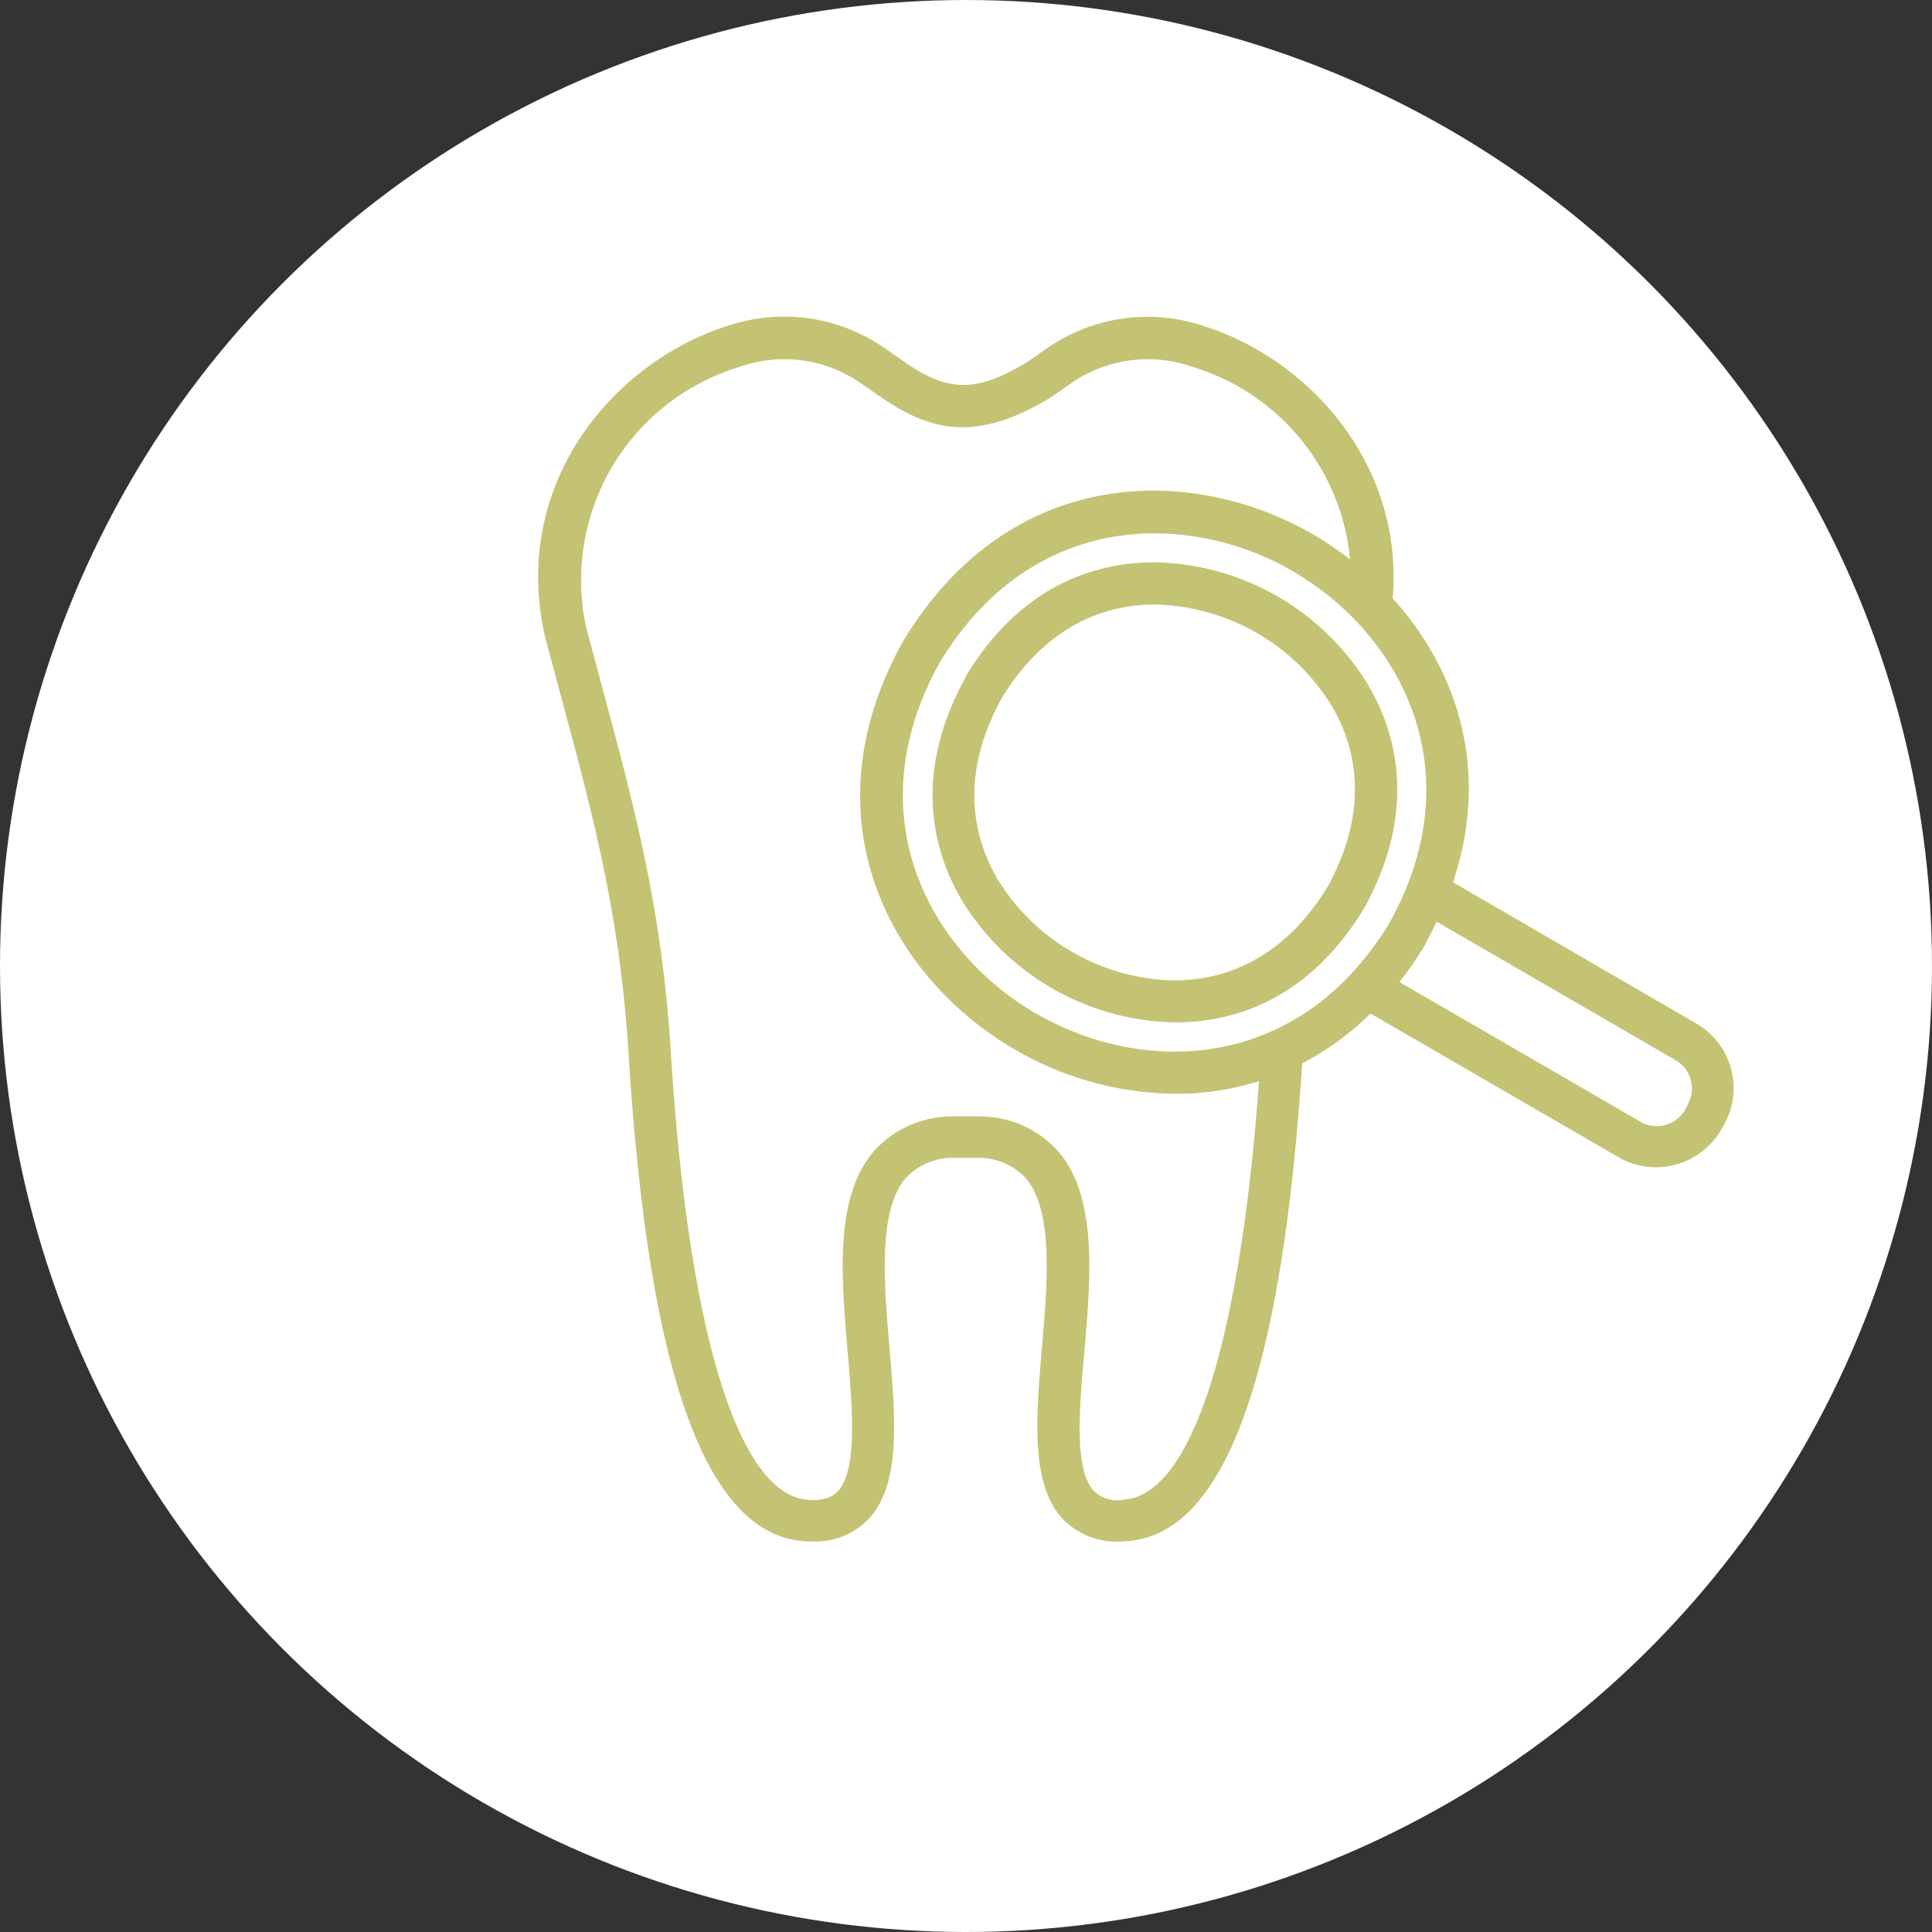
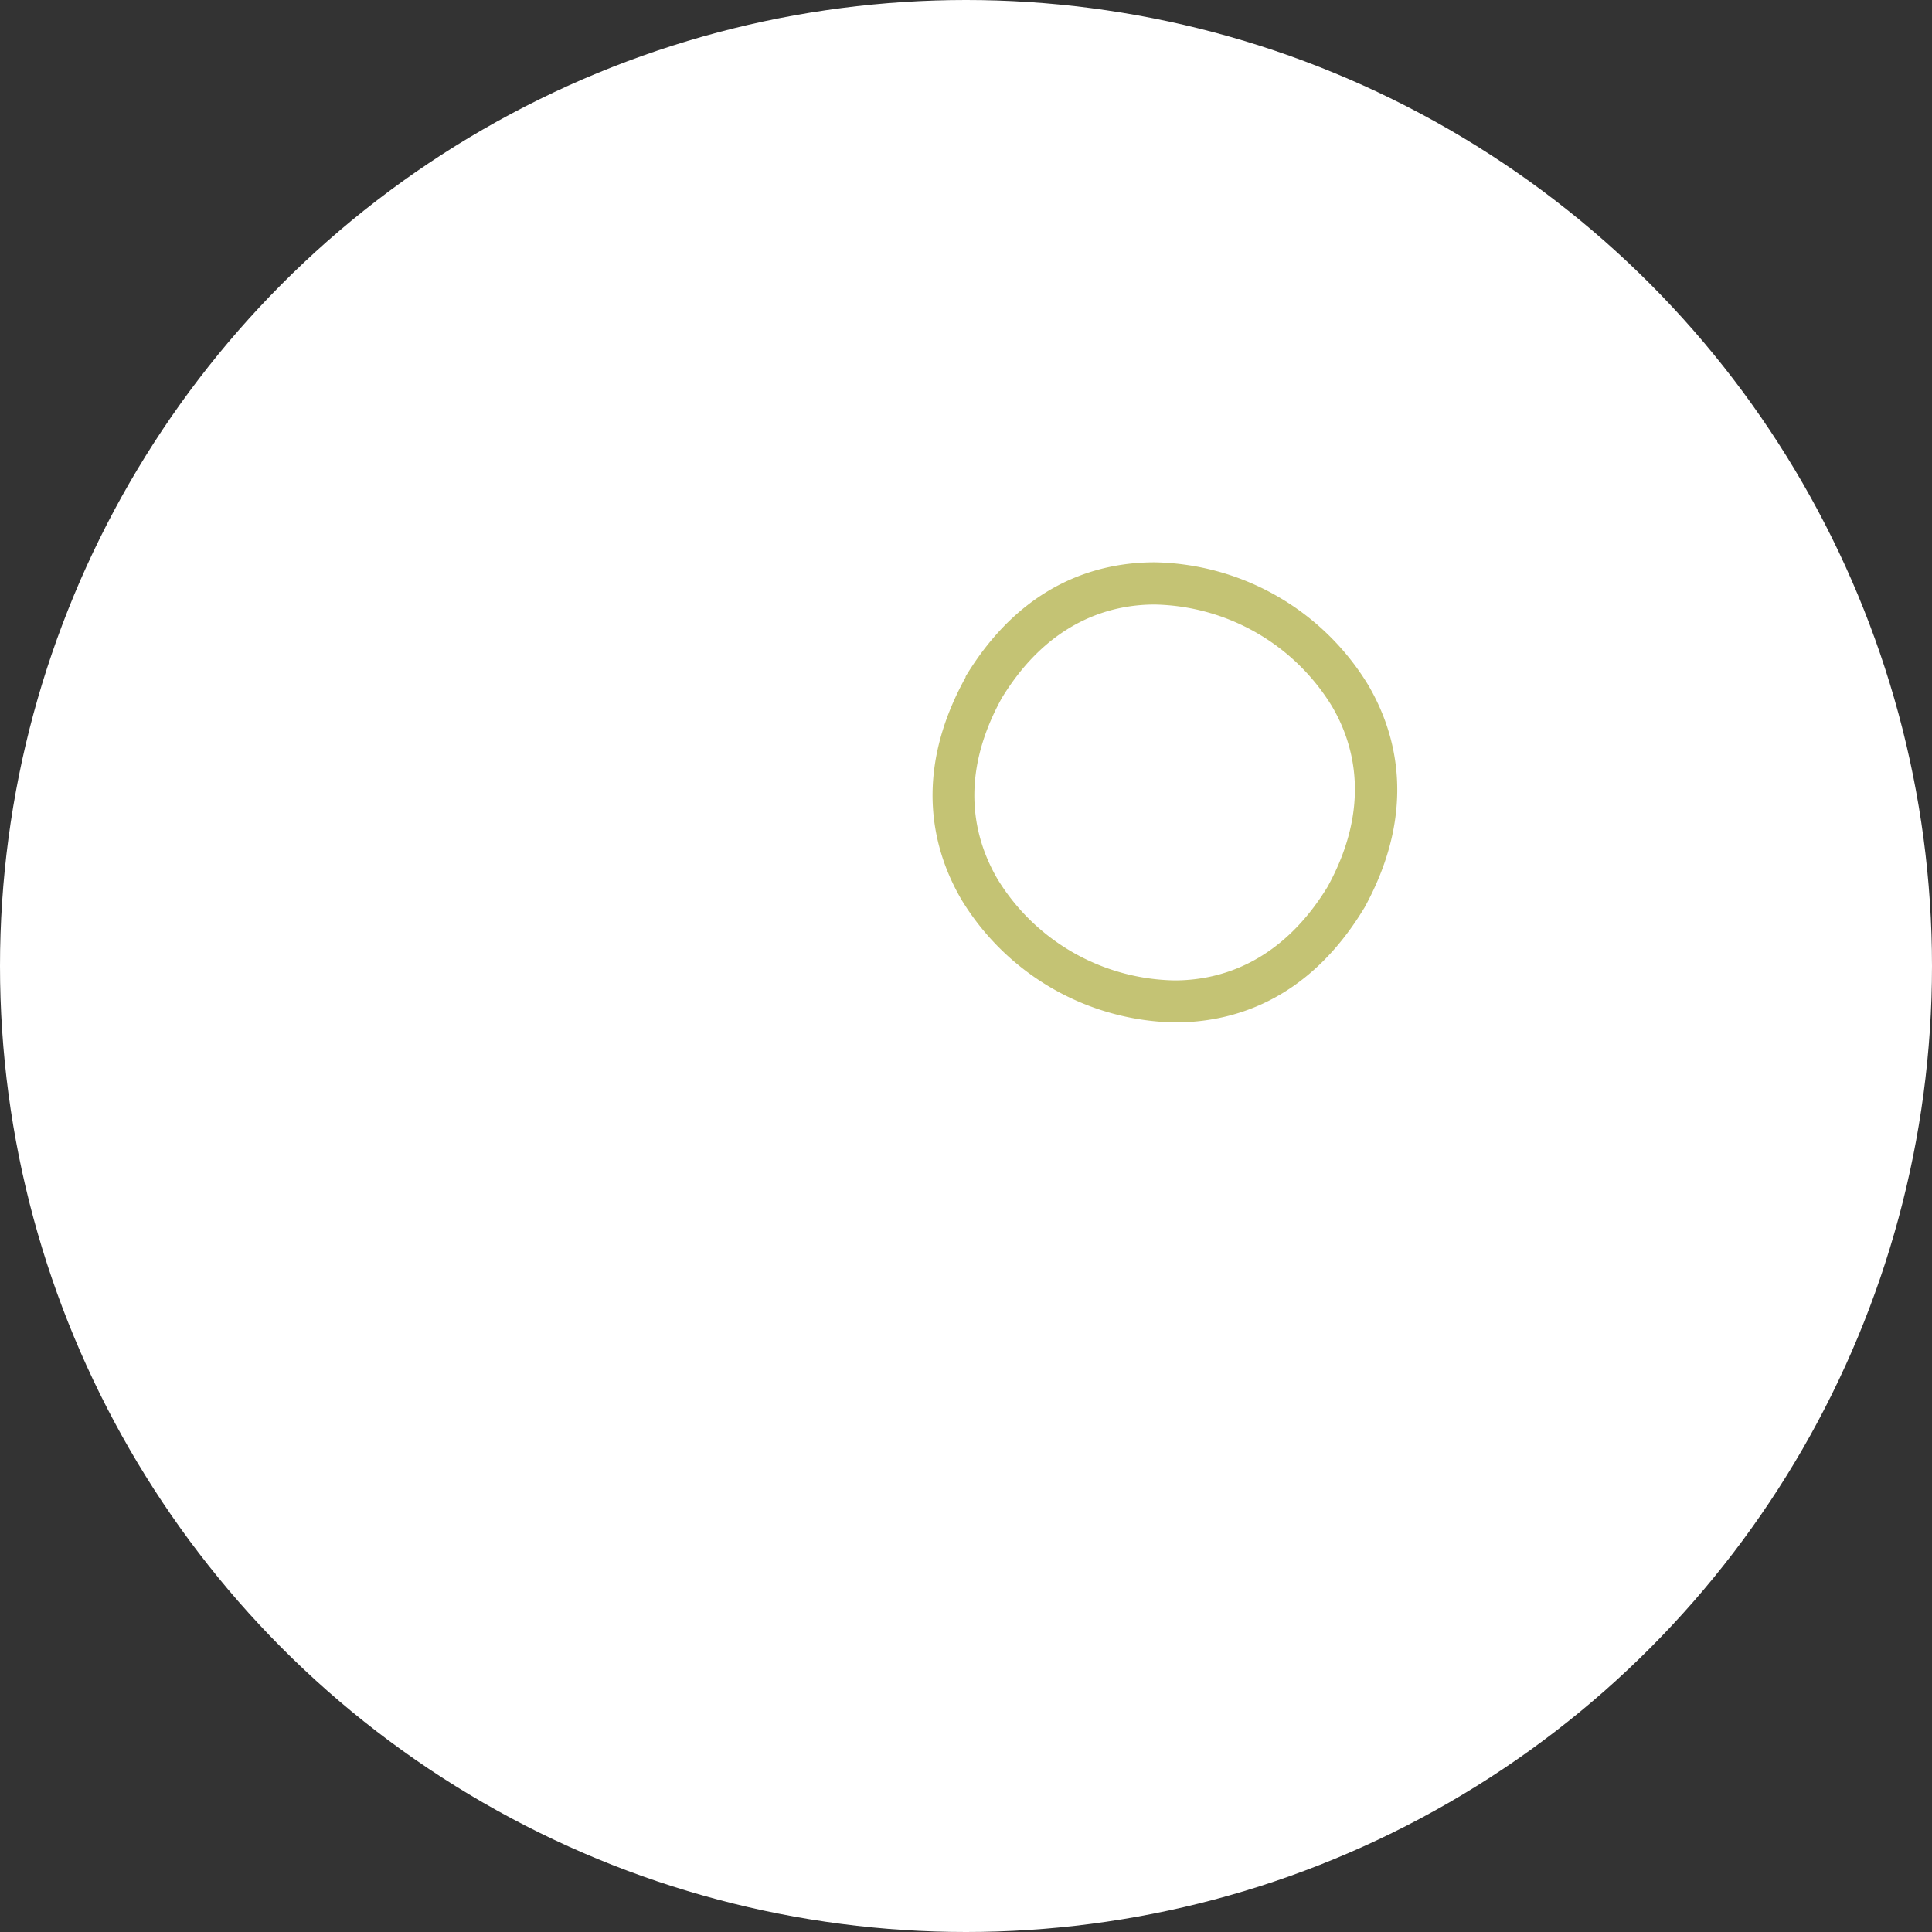
<svg xmlns="http://www.w3.org/2000/svg" viewBox="0 0 200 200">
  <rect x="0" y="0" width="200" height="200" fill="#333333" stroke="none" />
  <defs>
    <style>.cls-1{fill:#fff;}.cls-2{fill:#c4c374;}</style>
  </defs>
  <g id="Ebene_2" data-name="Ebene 2">
    <g id="Keis">
      <circle class="cls-1" cx="100" cy="100" r="100" />
-       <path class="cls-1" d="M145.7,96.6C126,129.32,76.82,100.82,95.42,67.45,115.14,34.73,164.3,63.23,145.7,96.6Z" />
-       <path class="cls-1" d="M121.59,103.67a24.19,24.19,0,0,1-20.21-11.59c-2.62-4.45-4.66-11.69.44-20.92,5.41-8.9,12.61-10.78,17.71-10.78A24.18,24.18,0,0,1,139.74,72c2.62,4.45,4.66,11.7-.43,20.92C133.89,101.79,126.69,103.67,121.59,103.67Z" />
-       <path class="cls-2" d="M175.68,106,150.41,91.33h0c3.92-11.65.4-22.07-6.24-29.39,1.16-13.82-8.58-24.61-19.31-28.11l-.43-.14a18.25,18.25,0,0,0-16,2.33l-2.09,1.45c-5.26,3.17-8.12,3.17-12.7,0L91.53,36a18.26,18.26,0,0,0-16-2.33l-.42.13c-11.71,3.82-22.26,16.33-18.7,32.07l2.81,10.49c3.14,11.74,5.11,20.88,5.86,32.86,2.09,33.52,8.16,50,18.55,50.35h.42a7.65,7.65,0,0,0,5.82-2.27c3.42-3.59,2.83-10.47,2.21-17.76-.57-6.68-1.22-14.25,1.7-17.61a6.66,6.66,0,0,1,4.9-2.07h2.58a6.66,6.66,0,0,1,4.9,2.07c2.92,3.36,2.27,10.93,1.7,17.61-.62,7.29-1.21,14.17,2.21,17.76a7.8,7.8,0,0,0,6.24,2.26c10.3-.35,16.35-16.55,18.49-49.48a29.2,29.2,0,0,0,7.08-5.16l25.73,14.91a7.67,7.67,0,0,0,3.86,1,7.81,7.81,0,0,0,6.69-3.86l.3-.52A7.72,7.72,0,0,0,175.68,106Zm-59.49,49.27a3.54,3.54,0,0,1-2.94-.91c-2.07-2.18-1.54-8.39-1-14.4.68-7.91,1.37-16.08-2.75-20.83a10.9,10.9,0,0,0-8-3.56h-3a10.9,10.9,0,0,0-8,3.56c-4.12,4.75-3.43,12.92-2.75,20.83.51,6,1,12.22-1,14.4-.4.42-1.11,1-2.94.91C76.5,155,71.27,138.13,69.45,109c-.77-12.35-2.79-21.71-6-33.72l-2.79-10.4A23.08,23.08,0,0,1,76.49,38l.42-.14a13.88,13.88,0,0,1,12.14,1.77l2.17,1.5c5.08,3.48,9.78,4.7,17.46.07l.11-.07,2.16-1.5a13.88,13.88,0,0,1,12.14-1.77l.42.14a23.08,23.08,0,0,1,16.25,19.92h0A35.48,35.48,0,0,0,136,55.36c-12.79-7.42-31.54-7.15-42.5,11-10.3,18.48-1.22,34.88,11.58,42.3a33.53,33.53,0,0,0,16.63,4.57,28.72,28.72,0,0,0,8.62-1.31h0C128.36,139.27,123.24,155,116.19,155.25Zm17.48-44.57.43-.21Zm-2.23.91.11,0Zm1.11-.43.26-.11Zm-25.27-6.23c-11-6.39-18.83-20.51-10-36.36,5.79-9.6,14.13-13.38,22.25-13.38a28.85,28.85,0,0,1,14.31,3.93c11,6.38,18.82,20.49,10,36.39C134.41,111.08,118.29,111.31,107.28,104.93Zm67.45,9.42-.3.52a3.37,3.37,0,0,1-4.61,1.23l-24.95-14.46h0a37.94,37.94,0,0,0,2.69-3.92.21.21,0,0,0,0-.06c.42-.76.8-1.51,1.16-2.27h0l24.74,14.34a3.37,3.37,0,0,1,1.23,4.61Z" />
+       <path class="cls-1" d="M145.7,96.6C126,129.32,76.82,100.82,95.42,67.45,115.14,34.73,164.3,63.23,145.7,96.6" />
      <path class="cls-2" d="M141.61,70.87a26.41,26.41,0,0,0-22.08-12.66c-5.65,0-13.63,2-19.57,11.82a.56.56,0,0,0,0,.08c-5.59,10.12-3.3,18.14-.4,23.07a26.41,26.41,0,0,0,22.08,12.66c5.65,0,13.63-2,19.57-11.82a.56.56,0,0,0,.05-.08C146.8,83.82,144.52,75.8,141.61,70.87ZM137.43,91.8c-4.89,8-11.31,9.69-15.84,9.69A21.92,21.92,0,0,1,103.26,91c-2.33-4-4.14-10.41.44-18.73,4.88-8,11.3-9.69,15.83-9.69a22,22,0,0,1,18.34,10.51C140.19,77,142,83.49,137.43,91.8Z" />
    </g>
  </g>
</svg>